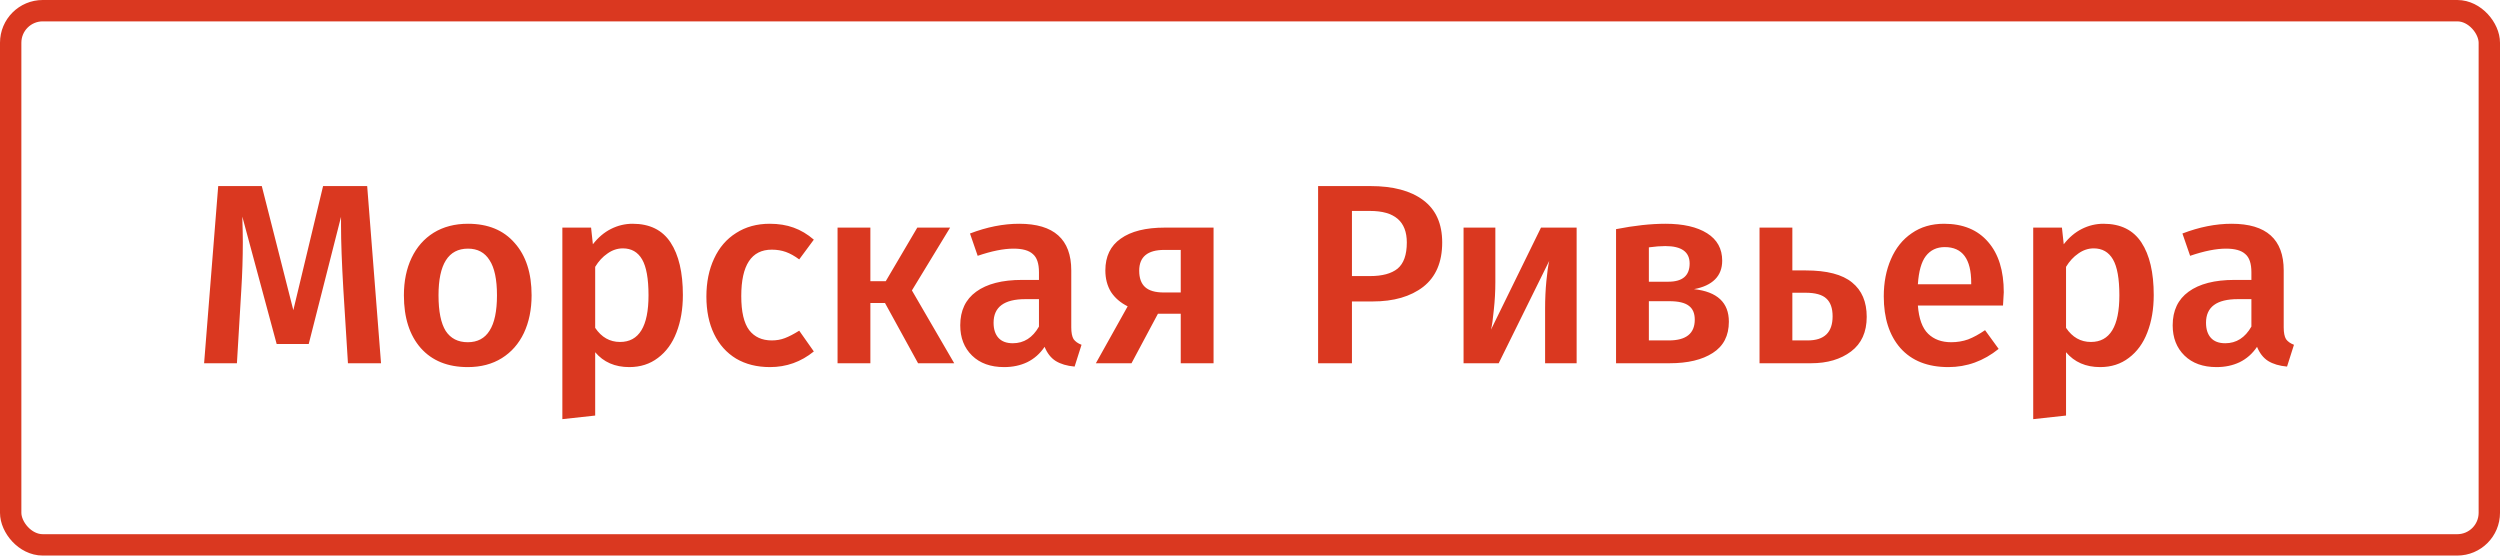
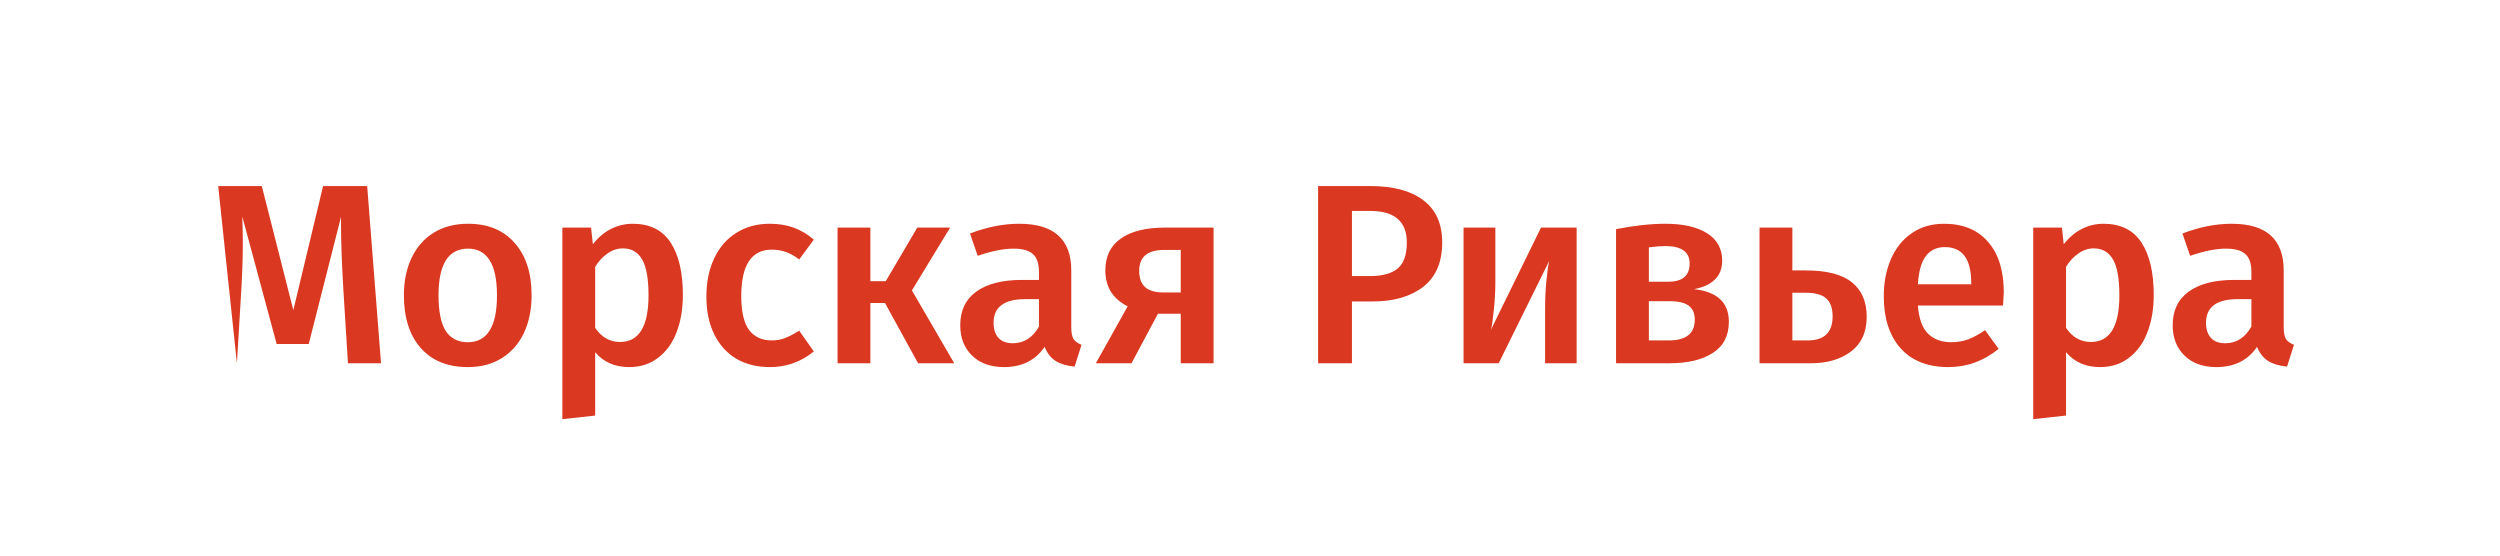
<svg xmlns="http://www.w3.org/2000/svg" width="234" height="52" viewBox="0 0 234 52" fill="none">
-   <path d="M35.664 34H32.568L32.136 27.064C31.992 24.584 31.92 22.616 31.92 21.16V20.296L28.896 32.2H25.896L22.68 20.272C22.712 21.328 22.728 22.128 22.728 22.672C22.728 24.128 22.68 25.624 22.584 27.16L22.176 34H19.104L20.424 17.416H24.504L27.456 29.032L30.24 17.416H34.368L35.664 34ZM43.805 20.944C45.677 20.944 47.133 21.544 48.173 22.744C49.229 23.928 49.757 25.56 49.757 27.64C49.757 28.968 49.517 30.144 49.037 31.168C48.557 32.176 47.869 32.96 46.973 33.52C46.077 34.08 45.013 34.36 43.781 34.36C41.909 34.36 40.445 33.768 39.389 32.584C38.333 31.384 37.805 29.736 37.805 27.64C37.805 26.312 38.045 25.144 38.525 24.136C39.005 23.128 39.693 22.344 40.589 21.784C41.501 21.224 42.573 20.944 43.805 20.944ZM43.805 23.272C41.965 23.272 41.045 24.728 41.045 27.64C41.045 29.144 41.269 30.256 41.717 30.976C42.181 31.68 42.869 32.032 43.781 32.032C44.693 32.032 45.373 31.672 45.821 30.952C46.285 30.232 46.517 29.128 46.517 27.64C46.517 26.152 46.285 25.056 45.821 24.352C45.373 23.632 44.701 23.272 43.805 23.272ZM59.213 20.944C60.813 20.944 61.997 21.528 62.765 22.696C63.533 23.864 63.917 25.504 63.917 27.616C63.917 28.928 63.717 30.096 63.317 31.12C62.933 32.128 62.357 32.92 61.589 33.496C60.837 34.072 59.941 34.36 58.901 34.36C57.557 34.36 56.493 33.896 55.709 32.968V38.896L52.637 39.232V21.304H55.325L55.493 22.864C55.989 22.224 56.557 21.744 57.197 21.424C57.837 21.104 58.509 20.944 59.213 20.944ZM58.037 32.008C59.813 32.008 60.701 30.552 60.701 27.64C60.701 26.088 60.501 24.968 60.101 24.28C59.701 23.592 59.101 23.248 58.301 23.248C57.789 23.248 57.309 23.408 56.861 23.728C56.413 24.032 56.029 24.448 55.709 24.976V30.688C56.301 31.568 57.077 32.008 58.037 32.008ZM72.046 20.944C72.878 20.944 73.622 21.064 74.278 21.304C74.95 21.544 75.582 21.92 76.174 22.432L74.806 24.28C74.374 23.96 73.958 23.728 73.558 23.584C73.158 23.44 72.718 23.368 72.238 23.368C70.334 23.368 69.382 24.816 69.382 27.712C69.382 29.184 69.63 30.248 70.126 30.904C70.622 31.544 71.326 31.864 72.238 31.864C72.686 31.864 73.094 31.792 73.462 31.648C73.846 31.504 74.294 31.272 74.806 30.952L76.174 32.896C74.974 33.872 73.606 34.36 72.07 34.36C70.854 34.36 69.798 34.096 68.902 33.568C68.006 33.024 67.318 32.256 66.838 31.264C66.358 30.272 66.118 29.104 66.118 27.76C66.118 26.416 66.358 25.232 66.838 24.208C67.318 23.168 68.006 22.368 68.902 21.808C69.798 21.232 70.846 20.944 72.046 20.944ZM88.931 21.304L85.355 27.184L89.315 34H85.931L82.835 28.36H81.467V34H78.395V21.304H81.467V26.32H82.907L85.859 21.304H88.931ZM100.271 30.64C100.271 31.136 100.343 31.504 100.487 31.744C100.647 31.968 100.895 32.144 101.231 32.272L100.583 34.312C99.863 34.248 99.271 34.072 98.807 33.784C98.359 33.496 98.015 33.056 97.775 32.464C97.343 33.104 96.799 33.584 96.143 33.904C95.503 34.208 94.783 34.36 93.983 34.36C92.719 34.36 91.719 34 90.983 33.28C90.247 32.56 89.879 31.616 89.879 30.448C89.879 29.072 90.375 28.024 91.367 27.304C92.375 26.568 93.807 26.2 95.663 26.2H97.247V25.48C97.247 24.664 97.055 24.096 96.671 23.776C96.303 23.44 95.703 23.272 94.871 23.272C93.943 23.272 92.823 23.496 91.511 23.944L90.791 21.856C92.375 21.248 93.911 20.944 95.399 20.944C98.647 20.944 100.271 22.4 100.271 25.312V30.64ZM94.799 32.128C95.839 32.128 96.655 31.608 97.247 30.568V28H95.975C93.991 28 92.999 28.736 92.999 30.208C92.999 30.816 93.151 31.288 93.455 31.624C93.759 31.96 94.207 32.128 94.799 32.128ZM113.589 21.304V34H110.517V29.368H108.381L105.909 34H102.573L105.549 28.672C104.877 28.336 104.357 27.888 103.989 27.328C103.637 26.752 103.461 26.08 103.461 25.312C103.461 24 103.941 23.008 104.901 22.336C105.861 21.648 107.237 21.304 109.029 21.304H113.589ZM110.517 27.376V23.392H108.981C107.413 23.392 106.629 24.04 106.629 25.336C106.629 26.024 106.813 26.536 107.181 26.872C107.549 27.208 108.133 27.376 108.933 27.376H110.517ZM128.27 17.416C130.398 17.416 132.046 17.856 133.214 18.736C134.398 19.616 134.99 20.936 134.99 22.696C134.99 24.536 134.398 25.92 133.214 26.848C132.03 27.76 130.454 28.216 128.486 28.216H126.542V34H123.374V17.416H128.27ZM128.246 25.84C129.382 25.84 130.238 25.608 130.814 25.144C131.39 24.664 131.678 23.848 131.678 22.696C131.678 20.728 130.534 19.744 128.246 19.744H126.542V25.84H128.246ZM147.573 34H144.621V28.912C144.621 27.984 144.661 27.112 144.741 26.296C144.821 25.464 144.909 24.84 145.005 24.424L140.277 34H136.989V21.304H139.965V26.392C139.965 27.272 139.917 28.144 139.821 29.008C139.741 29.872 139.653 30.488 139.557 30.856L144.237 21.304H147.573V34ZM158.558 27.064C160.734 27.304 161.822 28.32 161.822 30.112C161.822 31.424 161.318 32.4 160.31 33.04C159.318 33.68 157.974 34 156.278 34H151.262V21.448C152.974 21.112 154.518 20.944 155.894 20.944C157.542 20.944 158.838 21.24 159.782 21.832C160.726 22.424 161.198 23.28 161.198 24.4C161.198 25.12 160.974 25.704 160.526 26.152C160.078 26.6 159.422 26.904 158.558 27.064ZM155.87 23.032C155.438 23.032 154.926 23.072 154.334 23.152V26.368H156.158C157.486 26.368 158.15 25.8 158.15 24.664C158.15 23.576 157.39 23.032 155.87 23.032ZM156.206 31.864C157.822 31.864 158.63 31.216 158.63 29.92C158.63 29.328 158.446 28.896 158.078 28.624C157.71 28.336 157.102 28.192 156.254 28.192H154.334V31.864H156.206ZM169.012 25.312C170.996 25.312 172.444 25.688 173.356 26.44C174.268 27.176 174.724 28.248 174.724 29.656C174.724 31.08 174.236 32.16 173.26 32.896C172.284 33.632 171.036 34 169.516 34H164.692V21.304H167.764V25.312H169.012ZM169.204 31.864C170.756 31.864 171.532 31.112 171.532 29.608C171.532 28.856 171.34 28.304 170.956 27.952C170.572 27.584 169.916 27.4 168.988 27.4H167.764V31.864H169.204ZM187.553 27.352C187.553 27.512 187.529 27.928 187.481 28.6H179.513C179.609 29.832 179.929 30.712 180.473 31.24C181.017 31.768 181.737 32.032 182.633 32.032C183.193 32.032 183.721 31.944 184.217 31.768C184.713 31.576 185.241 31.288 185.801 30.904L187.073 32.656C185.665 33.792 184.097 34.36 182.369 34.36C180.433 34.36 178.937 33.768 177.881 32.584C176.841 31.4 176.321 29.784 176.321 27.736C176.321 26.44 176.545 25.28 176.993 24.256C177.441 23.216 178.089 22.408 178.937 21.832C179.785 21.24 180.793 20.944 181.961 20.944C183.737 20.944 185.113 21.512 186.089 22.648C187.065 23.768 187.553 25.336 187.553 27.352ZM184.505 26.464C184.505 24.24 183.681 23.128 182.033 23.128C181.281 23.128 180.689 23.408 180.257 23.968C179.841 24.512 179.593 25.392 179.513 26.608H184.505V26.464ZM196.885 20.944C198.485 20.944 199.669 21.528 200.437 22.696C201.205 23.864 201.589 25.504 201.589 27.616C201.589 28.928 201.389 30.096 200.989 31.12C200.605 32.128 200.029 32.92 199.261 33.496C198.509 34.072 197.613 34.36 196.573 34.36C195.229 34.36 194.165 33.896 193.381 32.968V38.896L190.309 39.232V21.304H192.997L193.165 22.864C193.661 22.224 194.229 21.744 194.869 21.424C195.509 21.104 196.181 20.944 196.885 20.944ZM195.709 32.008C197.485 32.008 198.373 30.552 198.373 27.64C198.373 26.088 198.173 24.968 197.773 24.28C197.373 23.592 196.773 23.248 195.973 23.248C195.461 23.248 194.981 23.408 194.533 23.728C194.085 24.032 193.701 24.448 193.381 24.976V30.688C193.973 31.568 194.749 32.008 195.709 32.008ZM213.755 30.64C213.755 31.136 213.827 31.504 213.971 31.744C214.131 31.968 214.379 32.144 214.715 32.272L214.067 34.312C213.347 34.248 212.755 34.072 212.291 33.784C211.843 33.496 211.499 33.056 211.259 32.464C210.827 33.104 210.283 33.584 209.627 33.904C208.987 34.208 208.267 34.36 207.467 34.36C206.203 34.36 205.203 34 204.467 33.28C203.731 32.56 203.363 31.616 203.363 30.448C203.363 29.072 203.859 28.024 204.851 27.304C205.859 26.568 207.291 26.2 209.147 26.2H210.731V25.48C210.731 24.664 210.539 24.096 210.155 23.776C209.787 23.44 209.187 23.272 208.355 23.272C207.427 23.272 206.307 23.496 204.995 23.944L204.275 21.856C205.859 21.248 207.395 20.944 208.883 20.944C212.131 20.944 213.755 22.4 213.755 25.312V30.64ZM208.283 32.128C209.323 32.128 210.139 31.608 210.731 30.568V28H209.459C207.475 28 206.483 28.736 206.483 30.208C206.483 30.816 206.635 31.288 206.939 31.624C207.243 31.96 207.691 32.128 208.283 32.128Z" fill="#DA3820" />
-   <rect x="1" y="1" width="232" height="50" rx="3" stroke="#DA3820" stroke-width="2" />
+   <path d="M35.664 34H32.568L32.136 27.064C31.992 24.584 31.92 22.616 31.92 21.16V20.296L28.896 32.2H25.896L22.68 20.272C22.712 21.328 22.728 22.128 22.728 22.672C22.728 24.128 22.68 25.624 22.584 27.16L22.176 34L20.424 17.416H24.504L27.456 29.032L30.24 17.416H34.368L35.664 34ZM43.805 20.944C45.677 20.944 47.133 21.544 48.173 22.744C49.229 23.928 49.757 25.56 49.757 27.64C49.757 28.968 49.517 30.144 49.037 31.168C48.557 32.176 47.869 32.96 46.973 33.52C46.077 34.08 45.013 34.36 43.781 34.36C41.909 34.36 40.445 33.768 39.389 32.584C38.333 31.384 37.805 29.736 37.805 27.64C37.805 26.312 38.045 25.144 38.525 24.136C39.005 23.128 39.693 22.344 40.589 21.784C41.501 21.224 42.573 20.944 43.805 20.944ZM43.805 23.272C41.965 23.272 41.045 24.728 41.045 27.64C41.045 29.144 41.269 30.256 41.717 30.976C42.181 31.68 42.869 32.032 43.781 32.032C44.693 32.032 45.373 31.672 45.821 30.952C46.285 30.232 46.517 29.128 46.517 27.64C46.517 26.152 46.285 25.056 45.821 24.352C45.373 23.632 44.701 23.272 43.805 23.272ZM59.213 20.944C60.813 20.944 61.997 21.528 62.765 22.696C63.533 23.864 63.917 25.504 63.917 27.616C63.917 28.928 63.717 30.096 63.317 31.12C62.933 32.128 62.357 32.92 61.589 33.496C60.837 34.072 59.941 34.36 58.901 34.36C57.557 34.36 56.493 33.896 55.709 32.968V38.896L52.637 39.232V21.304H55.325L55.493 22.864C55.989 22.224 56.557 21.744 57.197 21.424C57.837 21.104 58.509 20.944 59.213 20.944ZM58.037 32.008C59.813 32.008 60.701 30.552 60.701 27.64C60.701 26.088 60.501 24.968 60.101 24.28C59.701 23.592 59.101 23.248 58.301 23.248C57.789 23.248 57.309 23.408 56.861 23.728C56.413 24.032 56.029 24.448 55.709 24.976V30.688C56.301 31.568 57.077 32.008 58.037 32.008ZM72.046 20.944C72.878 20.944 73.622 21.064 74.278 21.304C74.95 21.544 75.582 21.92 76.174 22.432L74.806 24.28C74.374 23.96 73.958 23.728 73.558 23.584C73.158 23.44 72.718 23.368 72.238 23.368C70.334 23.368 69.382 24.816 69.382 27.712C69.382 29.184 69.63 30.248 70.126 30.904C70.622 31.544 71.326 31.864 72.238 31.864C72.686 31.864 73.094 31.792 73.462 31.648C73.846 31.504 74.294 31.272 74.806 30.952L76.174 32.896C74.974 33.872 73.606 34.36 72.07 34.36C70.854 34.36 69.798 34.096 68.902 33.568C68.006 33.024 67.318 32.256 66.838 31.264C66.358 30.272 66.118 29.104 66.118 27.76C66.118 26.416 66.358 25.232 66.838 24.208C67.318 23.168 68.006 22.368 68.902 21.808C69.798 21.232 70.846 20.944 72.046 20.944ZM88.931 21.304L85.355 27.184L89.315 34H85.931L82.835 28.36H81.467V34H78.395V21.304H81.467V26.32H82.907L85.859 21.304H88.931ZM100.271 30.64C100.271 31.136 100.343 31.504 100.487 31.744C100.647 31.968 100.895 32.144 101.231 32.272L100.583 34.312C99.863 34.248 99.271 34.072 98.807 33.784C98.359 33.496 98.015 33.056 97.775 32.464C97.343 33.104 96.799 33.584 96.143 33.904C95.503 34.208 94.783 34.36 93.983 34.36C92.719 34.36 91.719 34 90.983 33.28C90.247 32.56 89.879 31.616 89.879 30.448C89.879 29.072 90.375 28.024 91.367 27.304C92.375 26.568 93.807 26.2 95.663 26.2H97.247V25.48C97.247 24.664 97.055 24.096 96.671 23.776C96.303 23.44 95.703 23.272 94.871 23.272C93.943 23.272 92.823 23.496 91.511 23.944L90.791 21.856C92.375 21.248 93.911 20.944 95.399 20.944C98.647 20.944 100.271 22.4 100.271 25.312V30.64ZM94.799 32.128C95.839 32.128 96.655 31.608 97.247 30.568V28H95.975C93.991 28 92.999 28.736 92.999 30.208C92.999 30.816 93.151 31.288 93.455 31.624C93.759 31.96 94.207 32.128 94.799 32.128ZM113.589 21.304V34H110.517V29.368H108.381L105.909 34H102.573L105.549 28.672C104.877 28.336 104.357 27.888 103.989 27.328C103.637 26.752 103.461 26.08 103.461 25.312C103.461 24 103.941 23.008 104.901 22.336C105.861 21.648 107.237 21.304 109.029 21.304H113.589ZM110.517 27.376V23.392H108.981C107.413 23.392 106.629 24.04 106.629 25.336C106.629 26.024 106.813 26.536 107.181 26.872C107.549 27.208 108.133 27.376 108.933 27.376H110.517ZM128.27 17.416C130.398 17.416 132.046 17.856 133.214 18.736C134.398 19.616 134.99 20.936 134.99 22.696C134.99 24.536 134.398 25.92 133.214 26.848C132.03 27.76 130.454 28.216 128.486 28.216H126.542V34H123.374V17.416H128.27ZM128.246 25.84C129.382 25.84 130.238 25.608 130.814 25.144C131.39 24.664 131.678 23.848 131.678 22.696C131.678 20.728 130.534 19.744 128.246 19.744H126.542V25.84H128.246ZM147.573 34H144.621V28.912C144.621 27.984 144.661 27.112 144.741 26.296C144.821 25.464 144.909 24.84 145.005 24.424L140.277 34H136.989V21.304H139.965V26.392C139.965 27.272 139.917 28.144 139.821 29.008C139.741 29.872 139.653 30.488 139.557 30.856L144.237 21.304H147.573V34ZM158.558 27.064C160.734 27.304 161.822 28.32 161.822 30.112C161.822 31.424 161.318 32.4 160.31 33.04C159.318 33.68 157.974 34 156.278 34H151.262V21.448C152.974 21.112 154.518 20.944 155.894 20.944C157.542 20.944 158.838 21.24 159.782 21.832C160.726 22.424 161.198 23.28 161.198 24.4C161.198 25.12 160.974 25.704 160.526 26.152C160.078 26.6 159.422 26.904 158.558 27.064ZM155.87 23.032C155.438 23.032 154.926 23.072 154.334 23.152V26.368H156.158C157.486 26.368 158.15 25.8 158.15 24.664C158.15 23.576 157.39 23.032 155.87 23.032ZM156.206 31.864C157.822 31.864 158.63 31.216 158.63 29.92C158.63 29.328 158.446 28.896 158.078 28.624C157.71 28.336 157.102 28.192 156.254 28.192H154.334V31.864H156.206ZM169.012 25.312C170.996 25.312 172.444 25.688 173.356 26.44C174.268 27.176 174.724 28.248 174.724 29.656C174.724 31.08 174.236 32.16 173.26 32.896C172.284 33.632 171.036 34 169.516 34H164.692V21.304H167.764V25.312H169.012ZM169.204 31.864C170.756 31.864 171.532 31.112 171.532 29.608C171.532 28.856 171.34 28.304 170.956 27.952C170.572 27.584 169.916 27.4 168.988 27.4H167.764V31.864H169.204ZM187.553 27.352C187.553 27.512 187.529 27.928 187.481 28.6H179.513C179.609 29.832 179.929 30.712 180.473 31.24C181.017 31.768 181.737 32.032 182.633 32.032C183.193 32.032 183.721 31.944 184.217 31.768C184.713 31.576 185.241 31.288 185.801 30.904L187.073 32.656C185.665 33.792 184.097 34.36 182.369 34.36C180.433 34.36 178.937 33.768 177.881 32.584C176.841 31.4 176.321 29.784 176.321 27.736C176.321 26.44 176.545 25.28 176.993 24.256C177.441 23.216 178.089 22.408 178.937 21.832C179.785 21.24 180.793 20.944 181.961 20.944C183.737 20.944 185.113 21.512 186.089 22.648C187.065 23.768 187.553 25.336 187.553 27.352ZM184.505 26.464C184.505 24.24 183.681 23.128 182.033 23.128C181.281 23.128 180.689 23.408 180.257 23.968C179.841 24.512 179.593 25.392 179.513 26.608H184.505V26.464ZM196.885 20.944C198.485 20.944 199.669 21.528 200.437 22.696C201.205 23.864 201.589 25.504 201.589 27.616C201.589 28.928 201.389 30.096 200.989 31.12C200.605 32.128 200.029 32.92 199.261 33.496C198.509 34.072 197.613 34.36 196.573 34.36C195.229 34.36 194.165 33.896 193.381 32.968V38.896L190.309 39.232V21.304H192.997L193.165 22.864C193.661 22.224 194.229 21.744 194.869 21.424C195.509 21.104 196.181 20.944 196.885 20.944ZM195.709 32.008C197.485 32.008 198.373 30.552 198.373 27.64C198.373 26.088 198.173 24.968 197.773 24.28C197.373 23.592 196.773 23.248 195.973 23.248C195.461 23.248 194.981 23.408 194.533 23.728C194.085 24.032 193.701 24.448 193.381 24.976V30.688C193.973 31.568 194.749 32.008 195.709 32.008ZM213.755 30.64C213.755 31.136 213.827 31.504 213.971 31.744C214.131 31.968 214.379 32.144 214.715 32.272L214.067 34.312C213.347 34.248 212.755 34.072 212.291 33.784C211.843 33.496 211.499 33.056 211.259 32.464C210.827 33.104 210.283 33.584 209.627 33.904C208.987 34.208 208.267 34.36 207.467 34.36C206.203 34.36 205.203 34 204.467 33.28C203.731 32.56 203.363 31.616 203.363 30.448C203.363 29.072 203.859 28.024 204.851 27.304C205.859 26.568 207.291 26.2 209.147 26.2H210.731V25.48C210.731 24.664 210.539 24.096 210.155 23.776C209.787 23.44 209.187 23.272 208.355 23.272C207.427 23.272 206.307 23.496 204.995 23.944L204.275 21.856C205.859 21.248 207.395 20.944 208.883 20.944C212.131 20.944 213.755 22.4 213.755 25.312V30.64ZM208.283 32.128C209.323 32.128 210.139 31.608 210.731 30.568V28H209.459C207.475 28 206.483 28.736 206.483 30.208C206.483 30.816 206.635 31.288 206.939 31.624C207.243 31.96 207.691 32.128 208.283 32.128Z" fill="#DA3820" />
</svg>